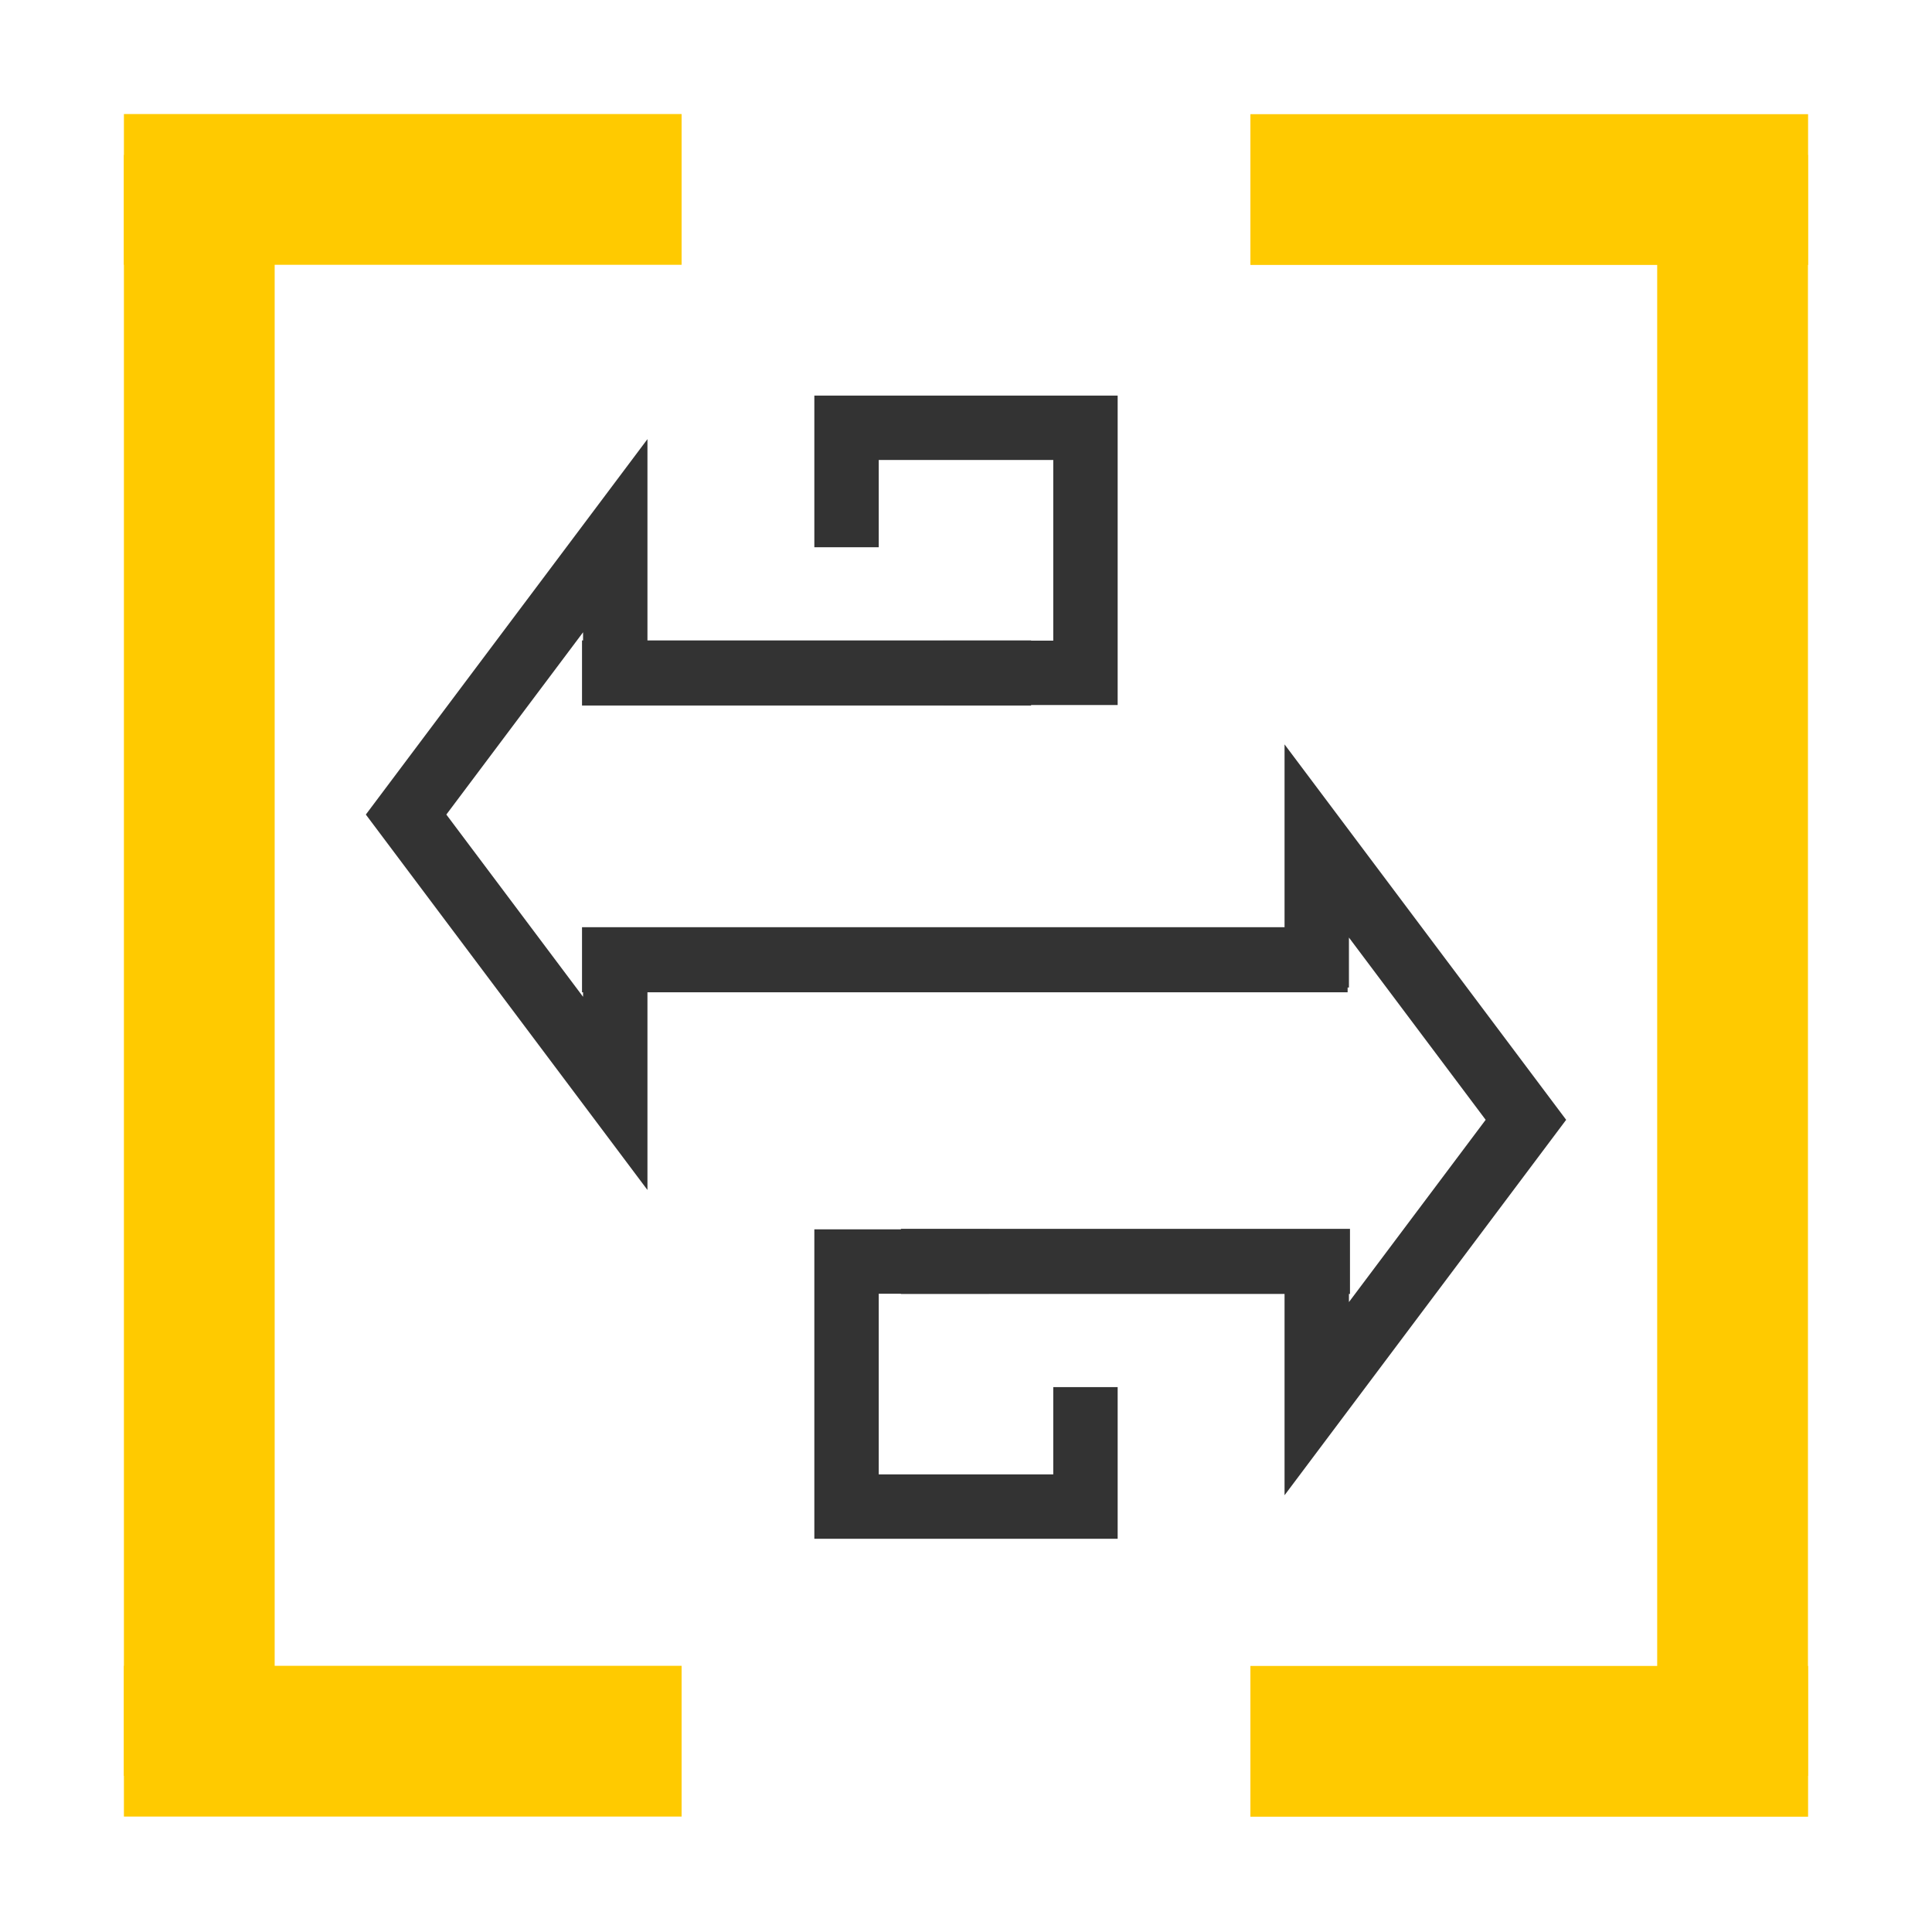
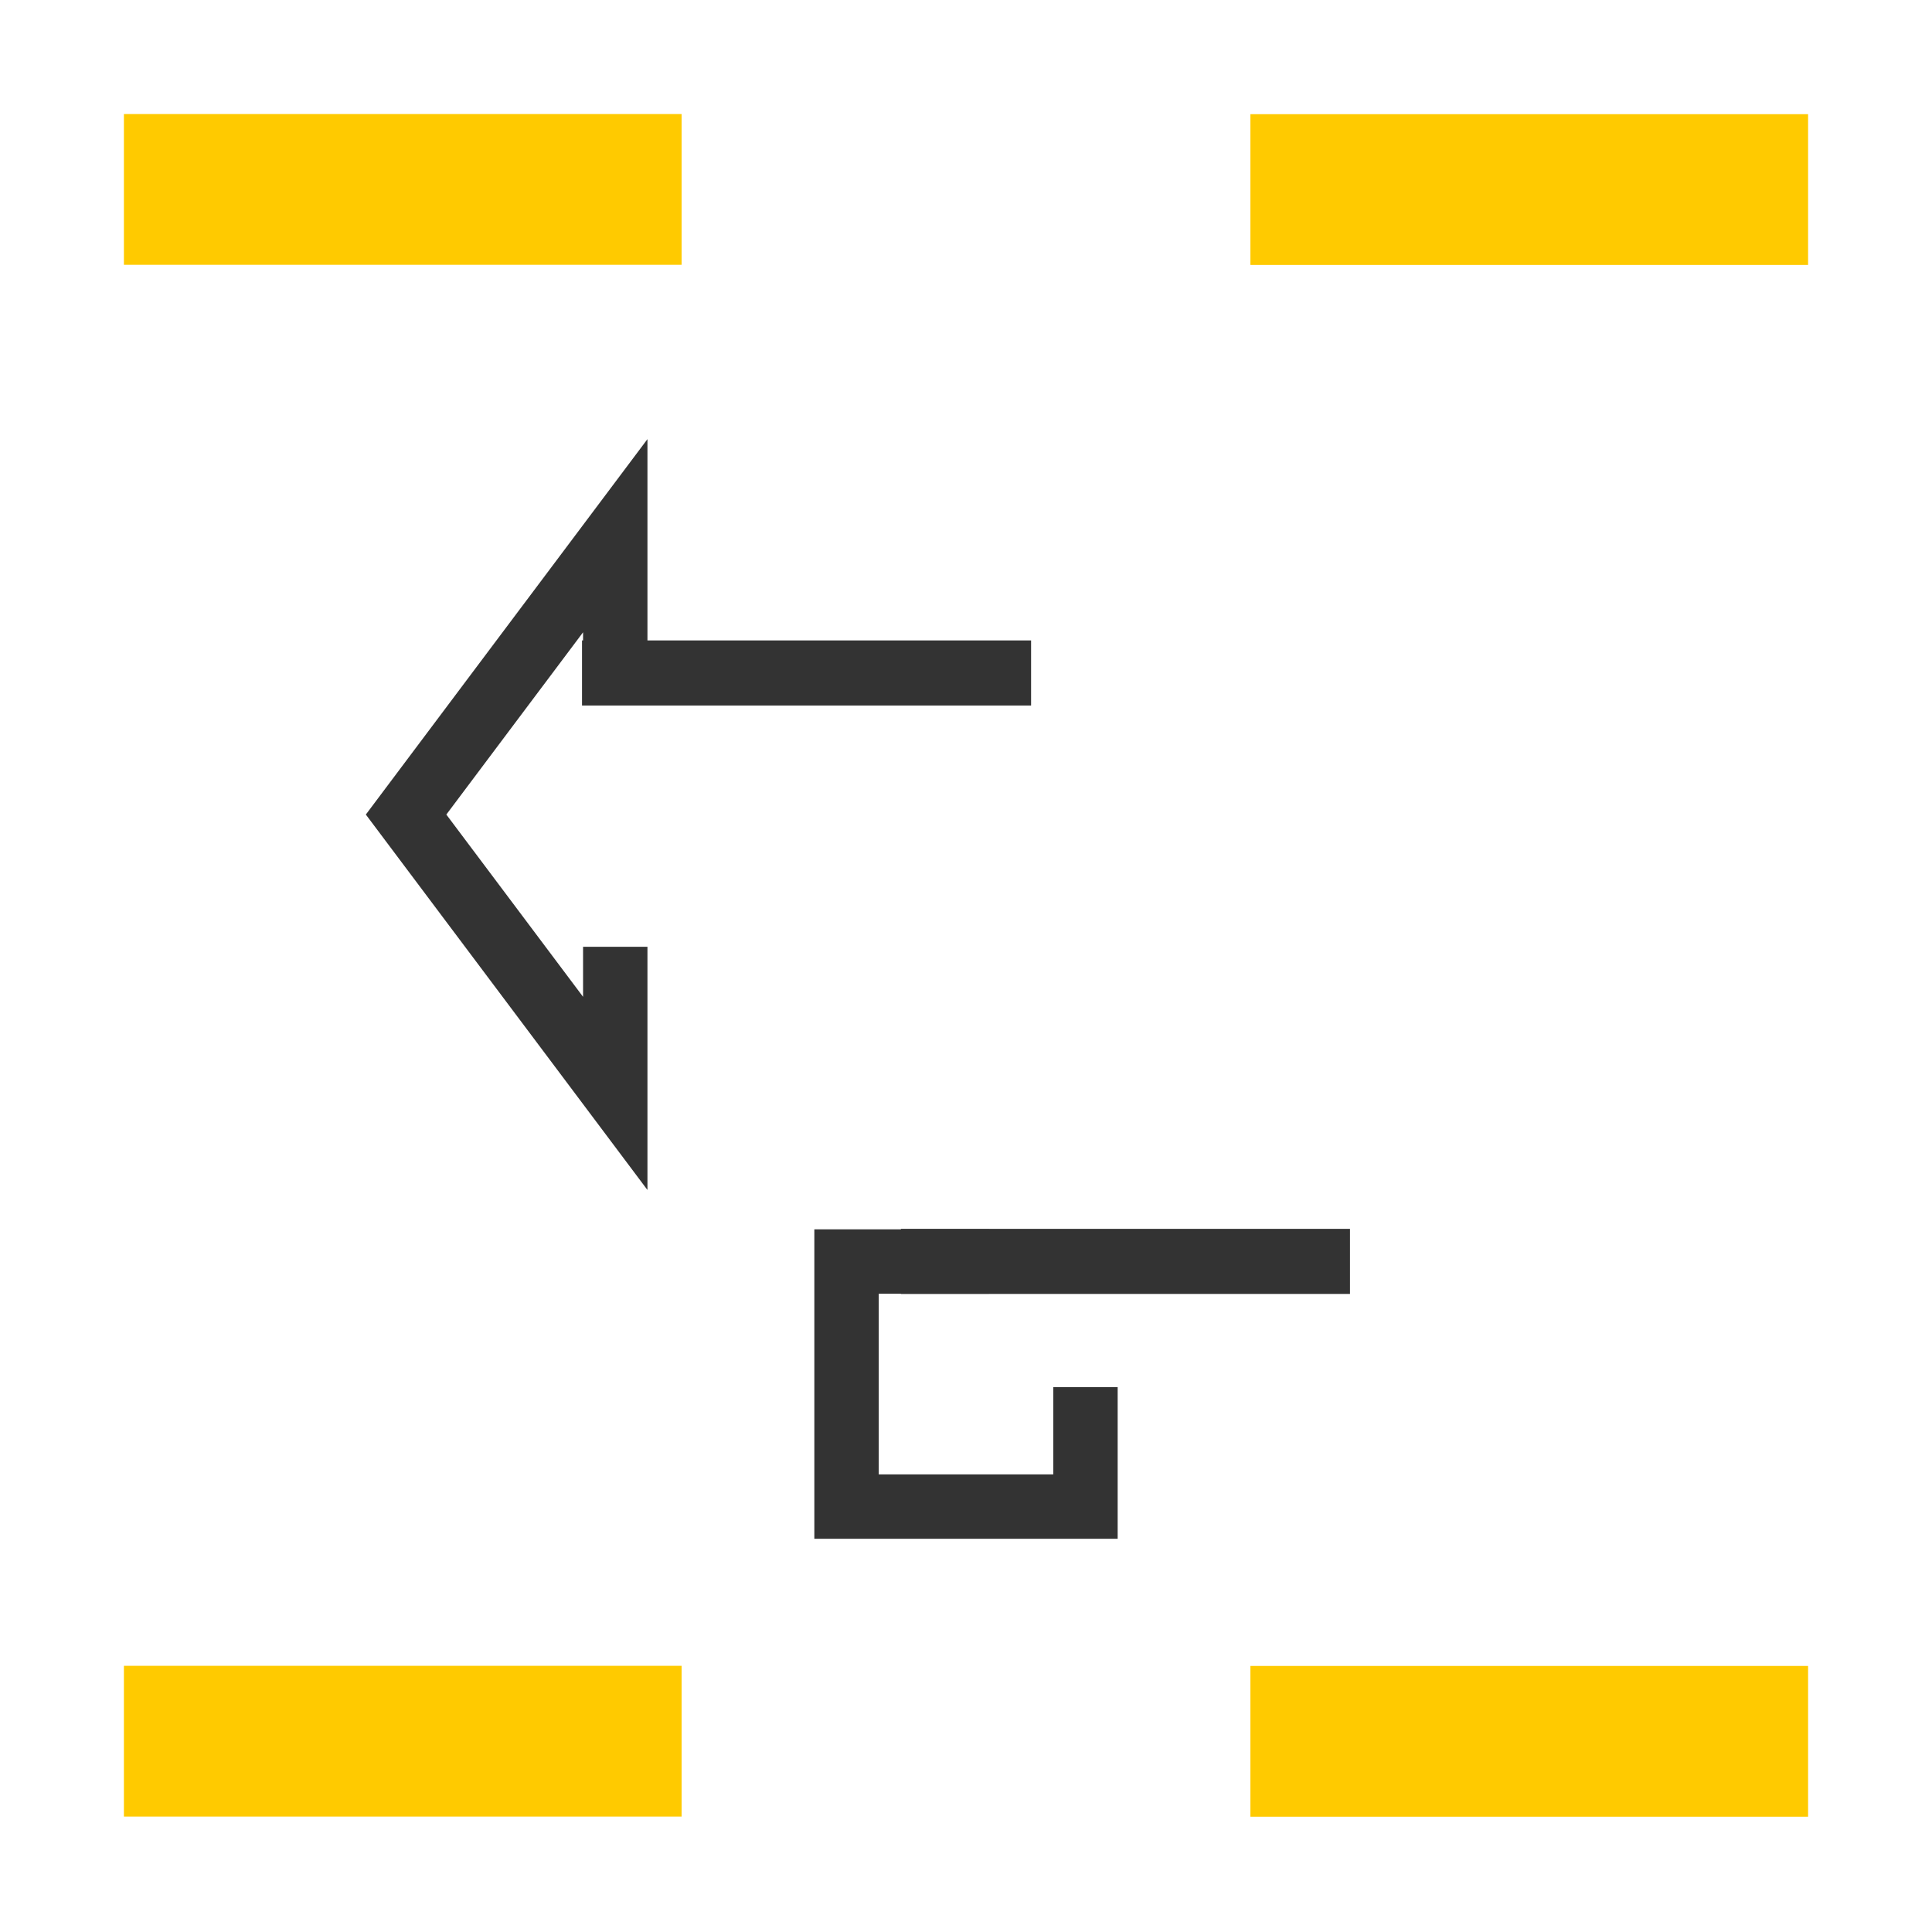
<svg xmlns="http://www.w3.org/2000/svg" id="Layer_2" data-name="Layer 2" viewBox="0 0 138.92 138.92">
  <defs>
    <style>
      .cls-1 {
        fill: #fff;
      }

      .cls-2 {
        stroke-width: 4.63px;
      }

      .cls-2, .cls-3 {
        fill: none;
        stroke: #333;
        stroke-miterlimit: 10;
      }

      .cls-3 {
        stroke-width: 4.68px;
      }

      .cls-4 {
        fill: #ffca00;
      }
    </style>
  </defs>
  <g id="Layer_1-2" data-name="Layer 1">
    <g>
      <rect class="cls-1" width="138.92" height="138.92" />
      <g>
        <g>
          <rect class="cls-4" x="8.91" y="8.2" width="40.1" height="10.84" />
          <rect class="cls-4" x="8.91" y="119.78" width="40.1" height="10.84" />
-           <rect class="cls-4" x="-43.94" y="63.99" width="116.55" height="10.84" transform="translate(-55.08 83.75) rotate(-90)" />
        </g>
        <g>
          <rect class="cls-4" x="89.9" y="8.2" width="40.1" height="10.84" transform="translate(219.91 27.25) rotate(-180)" />
          <rect class="cls-4" x="89.9" y="119.78" width="40.1" height="10.84" transform="translate(219.91 250.41) rotate(-180)" />
-           <rect class="cls-4" x="66.31" y="63.99" width="116.55" height="10.84" transform="translate(55.17 194) rotate(-90)" />
        </g>
      </g>
      <g>
        <polyline class="cls-2" points="44.24 49.28 44.24 38.52 29.2 58.57 44.24 78.62 44.24 68.08" />
        <line class="cls-3" x1="74.14" y1="48.39" x2="41.85" y2="48.39" />
-         <line class="cls-3" x1="41.85" y1="69.01" x2="96.9" y2="69.01" />
-         <polyline class="cls-2" points="60.87 39.35 60.87 30.76 78.05 30.76 78.05 48.38 67.81 48.38" />
-         <polyline class="cls-2" points="94.68 89.81 94.68 100.57 109.72 80.52 94.68 60.47 94.68 71.01" />
        <line class="cls-3" x1="64.78" y1="90.7" x2="97.07" y2="90.7" />
        <polyline class="cls-2" points="78.05 99.74 78.05 108.33 60.87 108.33 60.87 90.71 71.11 90.71" />
      </g>
    </g>
  </g>
</svg>